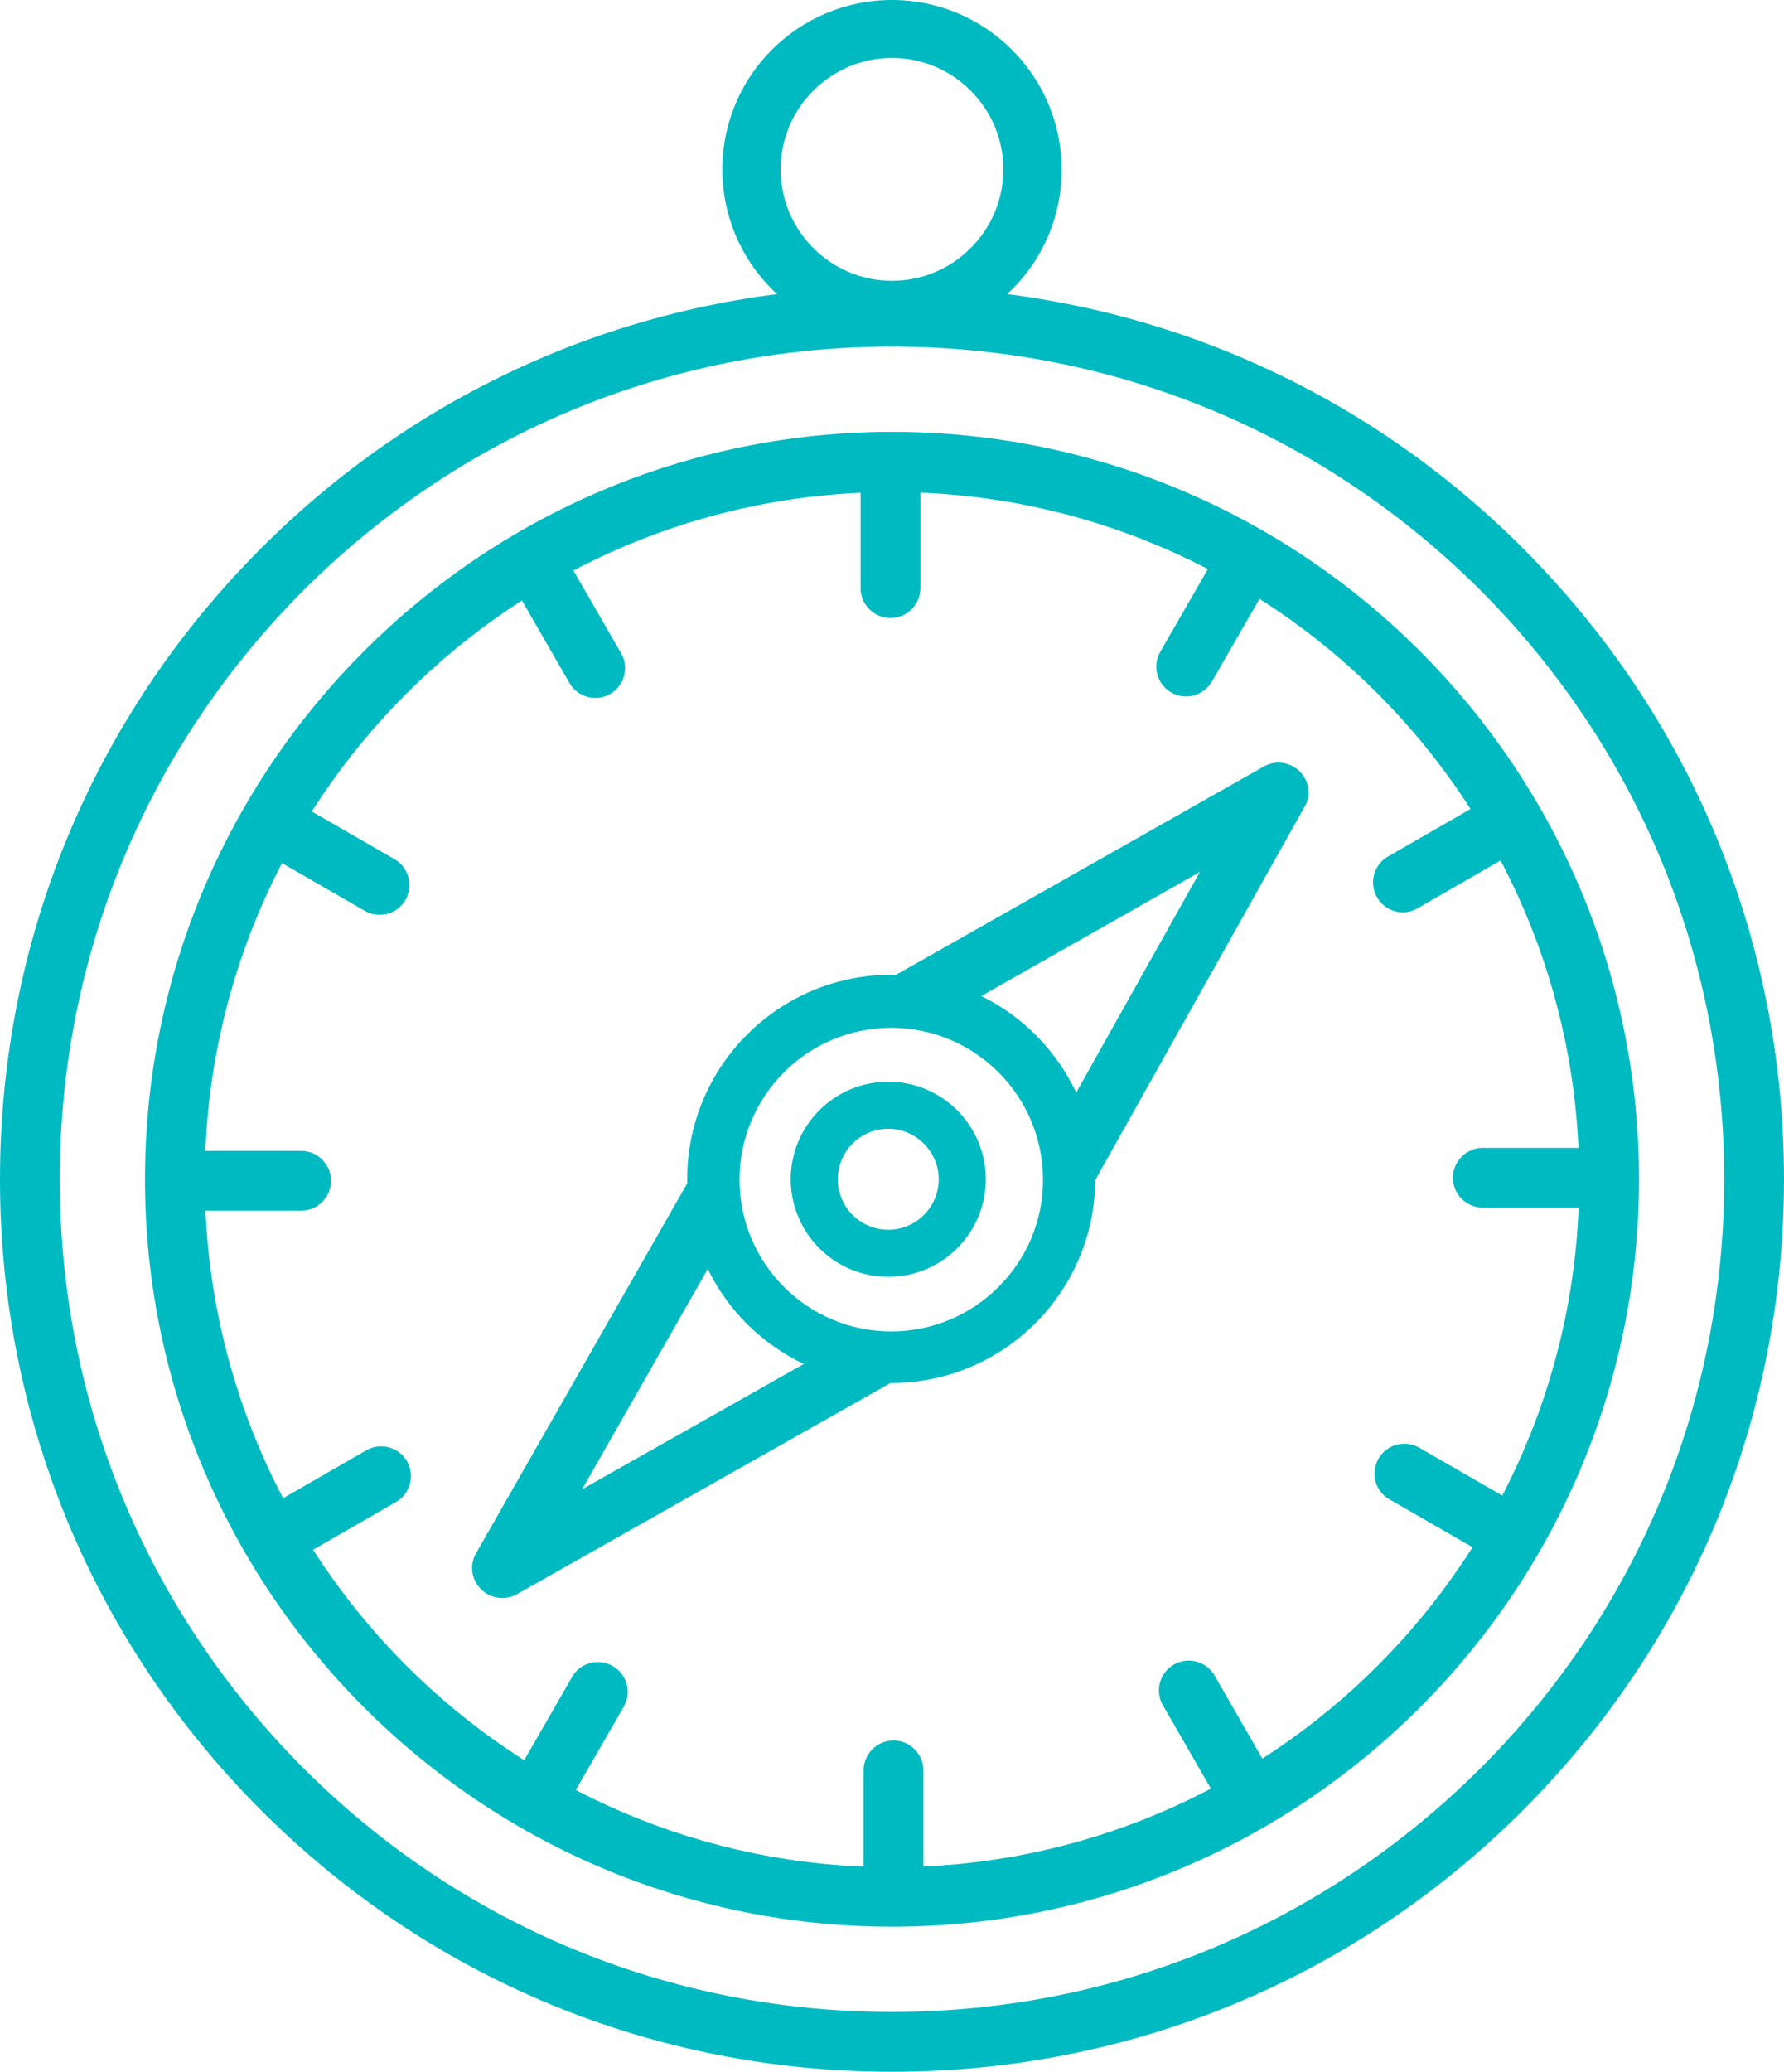
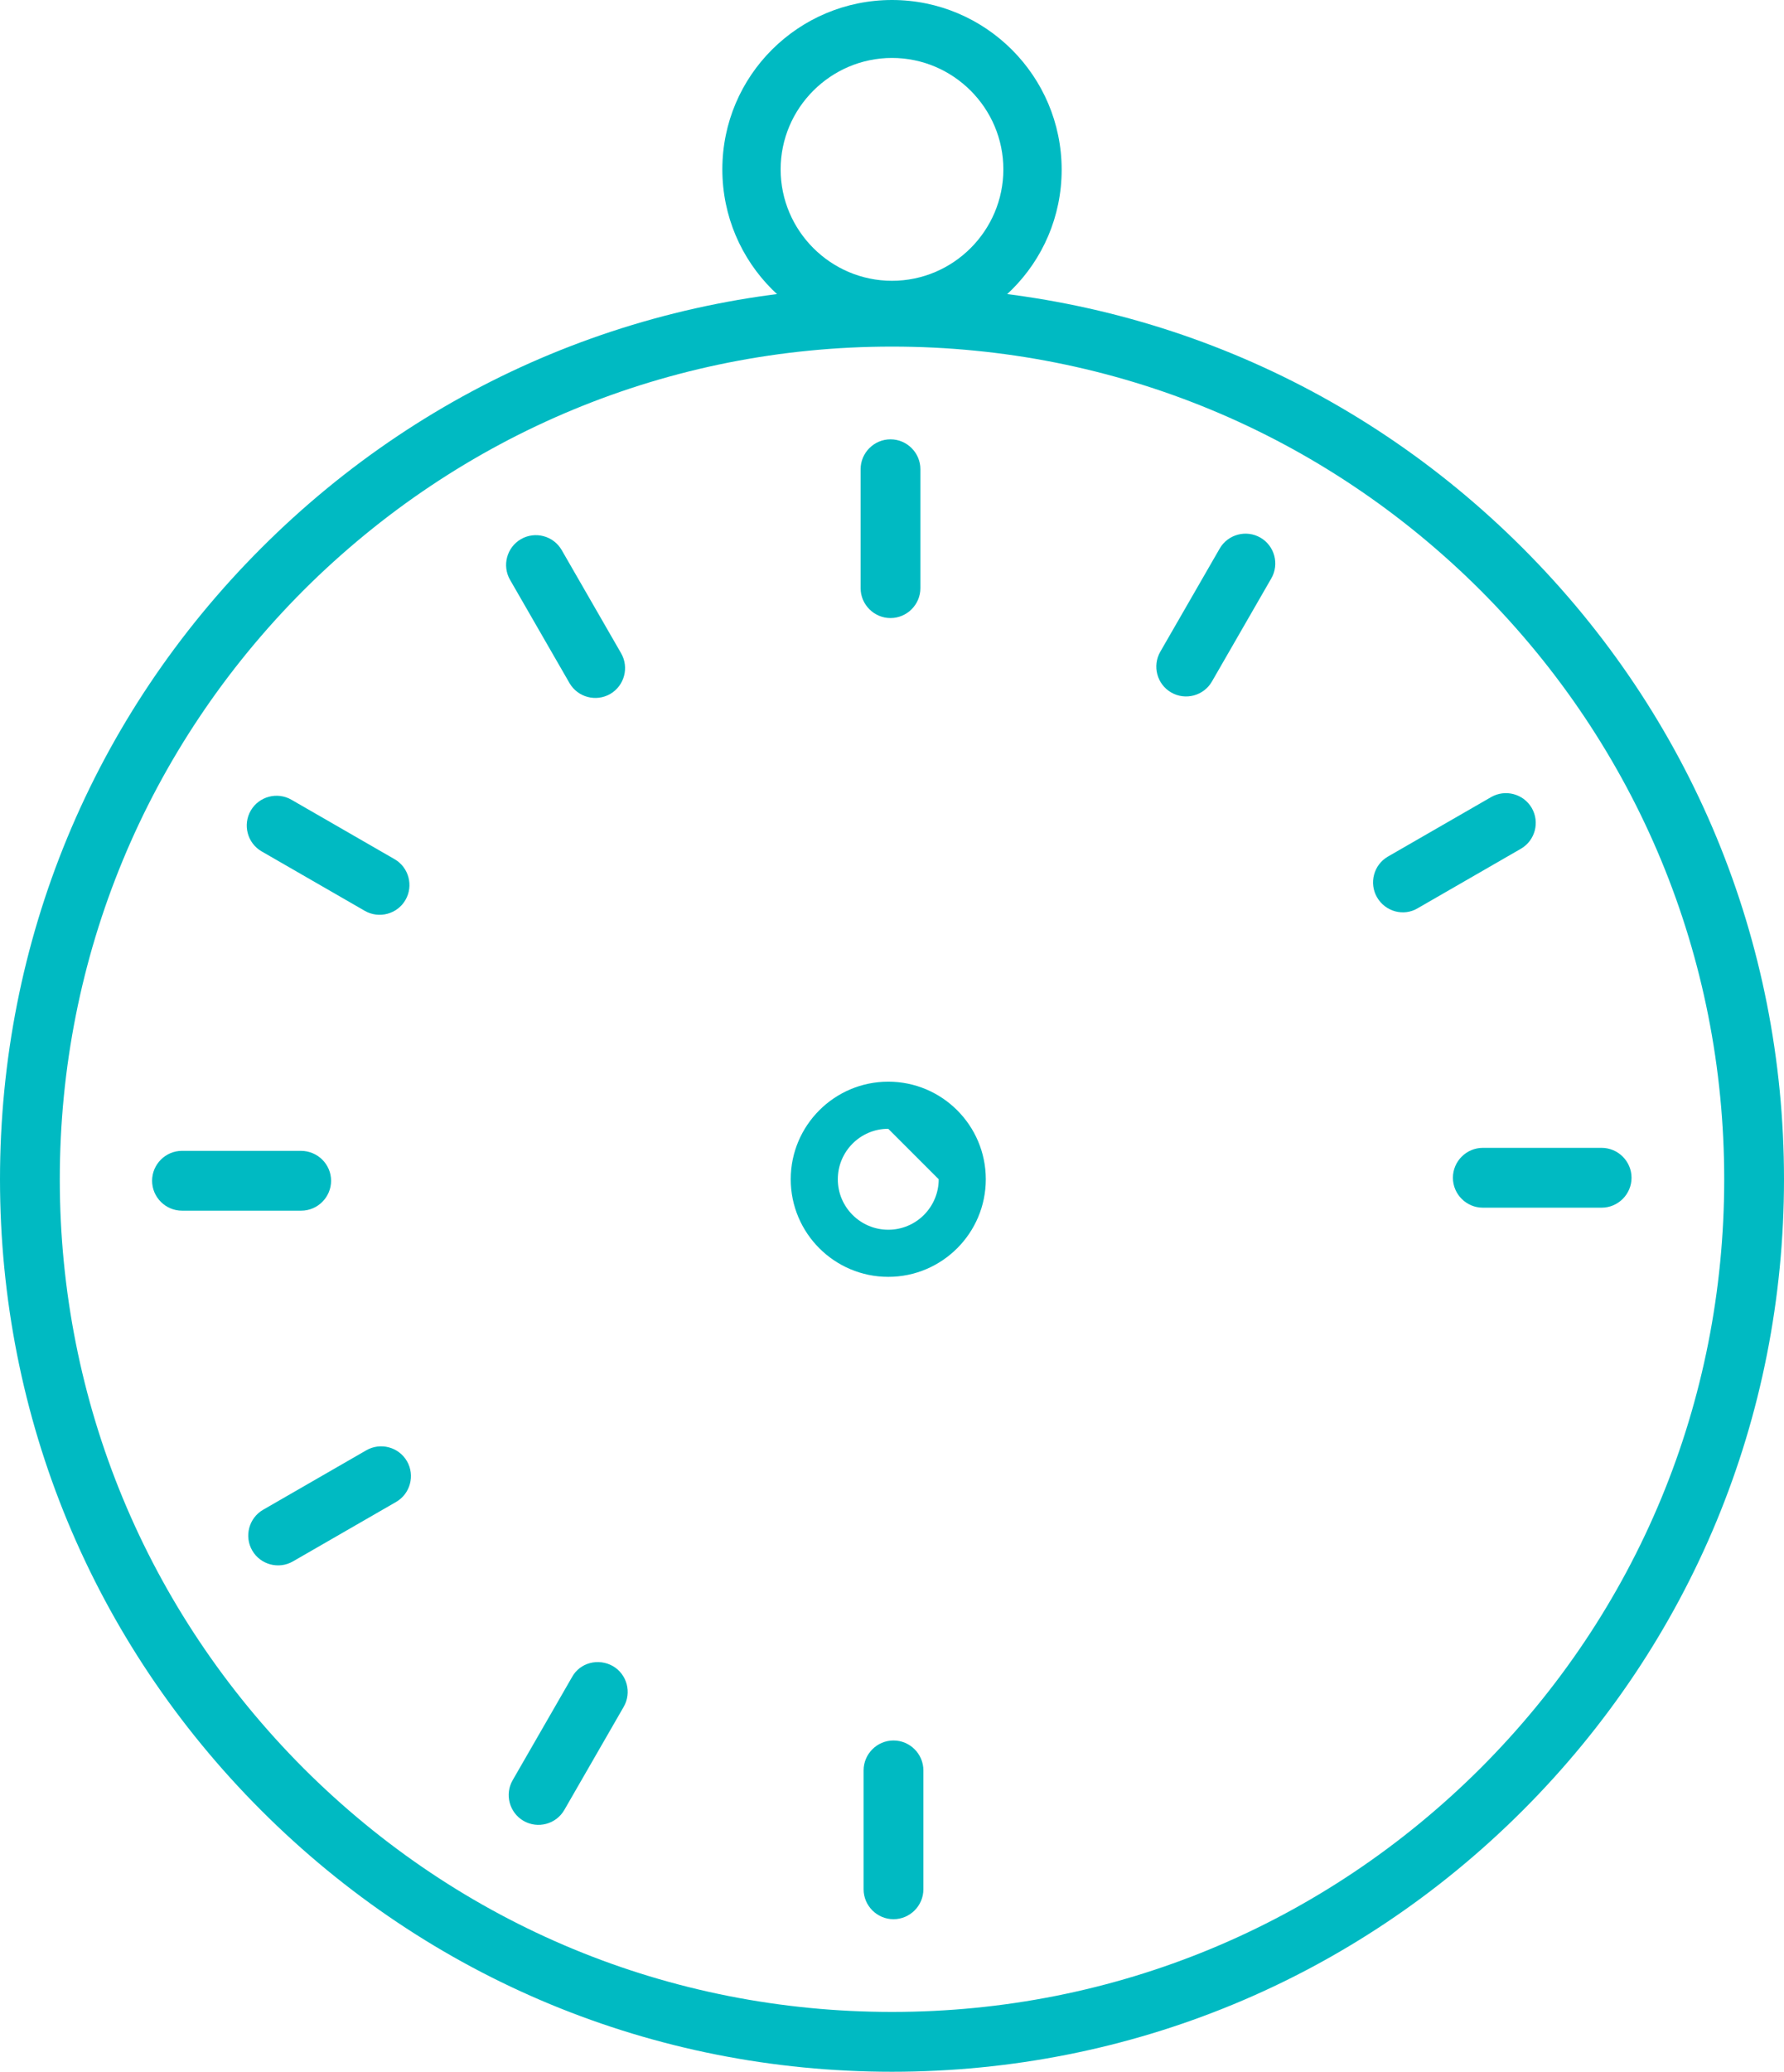
<svg xmlns="http://www.w3.org/2000/svg" version="1.1" id="Layer_1" x="0px" y="0px" viewBox="0 0 477.4 554.1" style="enable-background:new 0 0 477.4 554.1;" xml:space="preserve">
  <style type="text/css"> .st0{fill:#00BAC2;enable-background:new ;} .st1{fill:#00BAC2;} </style>
-   <path class="st0" d="M238.7,515.3c-110.2,0-199.9-89.7-199.9-199.9s89.7-199.9,199.9-199.9s199.9,89.7,199.9,199.9 S348.9,515.3,238.7,515.3z M238.7,131.6c-101.4,0-183.9,82.5-183.9,183.9s82.5,183.9,183.9,183.9s183.9-82.5,183.9-183.9 S340.1,131.6,238.7,131.6z" />
  <path class="st0" d="M238.7,90.7c-25,0-45.4-20.3-45.4-45.4S213.7,0,238.7,0c25,0,45.4,20.3,45.4,45.4S263.7,90.7,238.7,90.7z M238.7,15.5c-16.4,0-29.8,13.4-29.8,29.8s13.4,29.8,29.8,29.8c16.4,0,29.8-13.4,29.8-29.8C268.5,28.9,255.1,15.5,238.7,15.5z" />
  <path class="st0" d="M238.7,554.1c-63.8,0-123.7-24.8-168.8-69.9S0,379.2,0,315.4s24.8-123.7,69.9-168.8s105-69.9,168.8-69.9 s123.7,24.8,168.8,69.9s69.9,105,69.9,168.8s-24.8,123.7-69.9,168.8S302.4,554.1,238.7,554.1z M238.7,92.7 c-59.5,0-115.4,23.2-157.5,65.2C39.2,200,16,255.9,16,315.4c0,59.5,23.2,115.4,65.2,157.5c42.1,42.1,98,65.2,157.5,65.2 c59.5,0,115.4-23.2,157.5-65.2c42.1-42.1,65.2-98,65.2-157.5c0-59.5-23.2-115.4-65.2-157.5C354.1,115.9,298.2,92.7,238.7,92.7z" />
  <path class="st1" d="M238.3,165.3c-4.4,0-8-3.6-8-8v-31.8c0-4.4,3.6-8,8-8c4.4,0,8,3.6,8,8v31.8 C246.3,161.7,242.7,165.3,238.3,165.3z" />
  <path class="st1" d="M163.3,185.6c-3.8,2.2-8.7,0.9-10.9-2.9l-15.9-27.6c-2.2-3.8-0.9-8.7,2.9-10.9c3.8-2.2,8.7-0.9,10.9,2.9 l15.9,27.6C168.4,178.5,167.1,183.4,163.3,185.6z" />
  <path class="st1" d="M108.5,240.7c-2.2,3.8-7.1,5.1-10.9,2.9L70,227.7c-3.8-2.2-5.1-7.1-2.9-10.9c2.2-3.8,7.1-5.1,10.9-2.9 l27.6,15.9C109.4,232,110.7,236.9,108.5,240.7z" />
  <path class="st1" d="M88.6,315.8c0,4.4-3.6,8-8,8H48.7c-4.4,0-8-3.6-8-8c0-4.4,3.6-8,8-8h31.8C85,307.8,88.6,311.4,88.6,315.8z" />
  <path class="st1" d="M108.9,390.8c2.2,3.8,0.9,8.7-2.9,10.9l-27.6,15.9c-3.8,2.2-8.7,0.9-10.9-2.9c-2.2-3.8-0.9-8.7,2.9-10.9 l27.6-15.9C101.8,385.7,106.7,387,108.9,390.8z" />
  <path class="st1" d="M164,445.6c3.8,2.2,5.1,7.1,2.9,10.9L151,484.1c-2.2,3.8-7.1,5.1-10.9,2.9c-3.8-2.2-5.1-7.1-2.9-10.9l15.9-27.6 C155.2,444.7,160.1,443.4,164,445.6z" />
  <path class="st1" d="M239.1,465.5c4.4,0,8,3.6,8,8v31.8c0,4.4-3.6,8-8,8c-4.4,0-8-3.6-8-8v-31.8 C231.1,469.1,234.7,465.5,239.1,465.5z" />
-   <path class="st1" d="M314.1,445.2c3.8-2.2,8.7-0.9,10.9,2.9l15.9,27.6c2.2,3.8,0.9,8.7-2.9,10.9c-3.8,2.2-8.7,0.9-10.9-2.9 l-15.9-27.6C309,452.3,310.3,447.4,314.1,445.2z" />
-   <path class="st1" d="M368.9,390.1c2.2-3.8,7.1-5.1,10.9-2.9l27.6,15.9c3.8,2.2,5.1,7.1,2.9,10.9c-2.2,3.8-7.1,5.1-10.9,2.9 l-27.6-15.9C368,398.9,366.7,394,368.9,390.1z" />
  <path class="st1" d="M388.8,315c0-4.4,3.6-8,8-8h31.8c4.4,0,8,3.6,8,8c0,4.4-3.6,8-8,8h-31.8C392.4,323,388.8,319.4,388.8,315z" />
  <path class="st1" d="M368.5,240c-2.2-3.8-0.9-8.7,2.9-10.9l27.6-15.9c3.8-2.2,8.7-0.9,10.9,2.9c2.2,3.8,0.9,8.7-2.9,10.9l-27.6,15.9 C375.6,245.2,370.7,243.8,368.5,240z" />
  <path class="st1" d="M313.4,185.2c-3.8-2.2-5.1-7.1-2.9-10.9l15.9-27.6c2.2-3.8,7.1-5.1,10.9-2.9c3.8,2.2,5.1,7.1,2.9,10.9 l-15.9,27.6C322.1,186.1,317.2,187.4,313.4,185.2z" />
-   <path class="st1" d="M347.8,206.3c-2.6-2.5-6.5-3.1-9.6-1.3l-98.4,55.7c-0.4,0-0.9,0-1.3,0c-30.1,0-54.6,24.5-54.6,54.6 c0,0.4,0,0.8,0,1.2l-56.5,98.9c-1.8,3.1-1.3,7.1,1.3,9.6c1.5,1.6,3.6,2.4,5.7,2.4c1.3,0,2.7-0.3,3.9-1l100-56.5c0.1,0,0.1,0,0.2,0 c30,0,54.4-24.3,54.6-54.3l56-99.8C350.9,212.8,350.4,208.9,347.8,206.3z M238.5,356.1c-22.4,0-40.6-18.2-40.6-40.6 c0-22.4,18.2-40.6,40.6-40.6c22.4,0,40.6,18.2,40.6,40.6C279.2,337.8,260.9,356.1,238.5,356.1z M155.8,398.3l33.6-58.9 c5.4,11.1,14.5,20.1,25.7,25.4L155.8,398.3z M288,292.2c-5.3-11.2-14.3-20.4-25.4-25.8l58.5-33.2L288,292.2z" />
-   <path class="st1" d="M237.7,341.5c-14.4,0-26.1-11.7-26.1-26.1c0-14.4,11.7-26.1,26.1-26.1c14.4,0,26.1,11.7,26.1,26.1 C263.8,329.8,252.1,341.5,237.7,341.5z M237.7,301.9c-7.5,0-13.5,6.1-13.5,13.5c0,7.5,6.1,13.5,13.5,13.5c7.5,0,13.5-6.1,13.5-13.5 C251.2,308,245.1,301.9,237.7,301.9z" />
+   <path class="st1" d="M237.7,341.5c-14.4,0-26.1-11.7-26.1-26.1c0-14.4,11.7-26.1,26.1-26.1c14.4,0,26.1,11.7,26.1,26.1 C263.8,329.8,252.1,341.5,237.7,341.5z M237.7,301.9c-7.5,0-13.5,6.1-13.5,13.5c0,7.5,6.1,13.5,13.5,13.5c7.5,0,13.5-6.1,13.5-13.5 z" />
</svg>